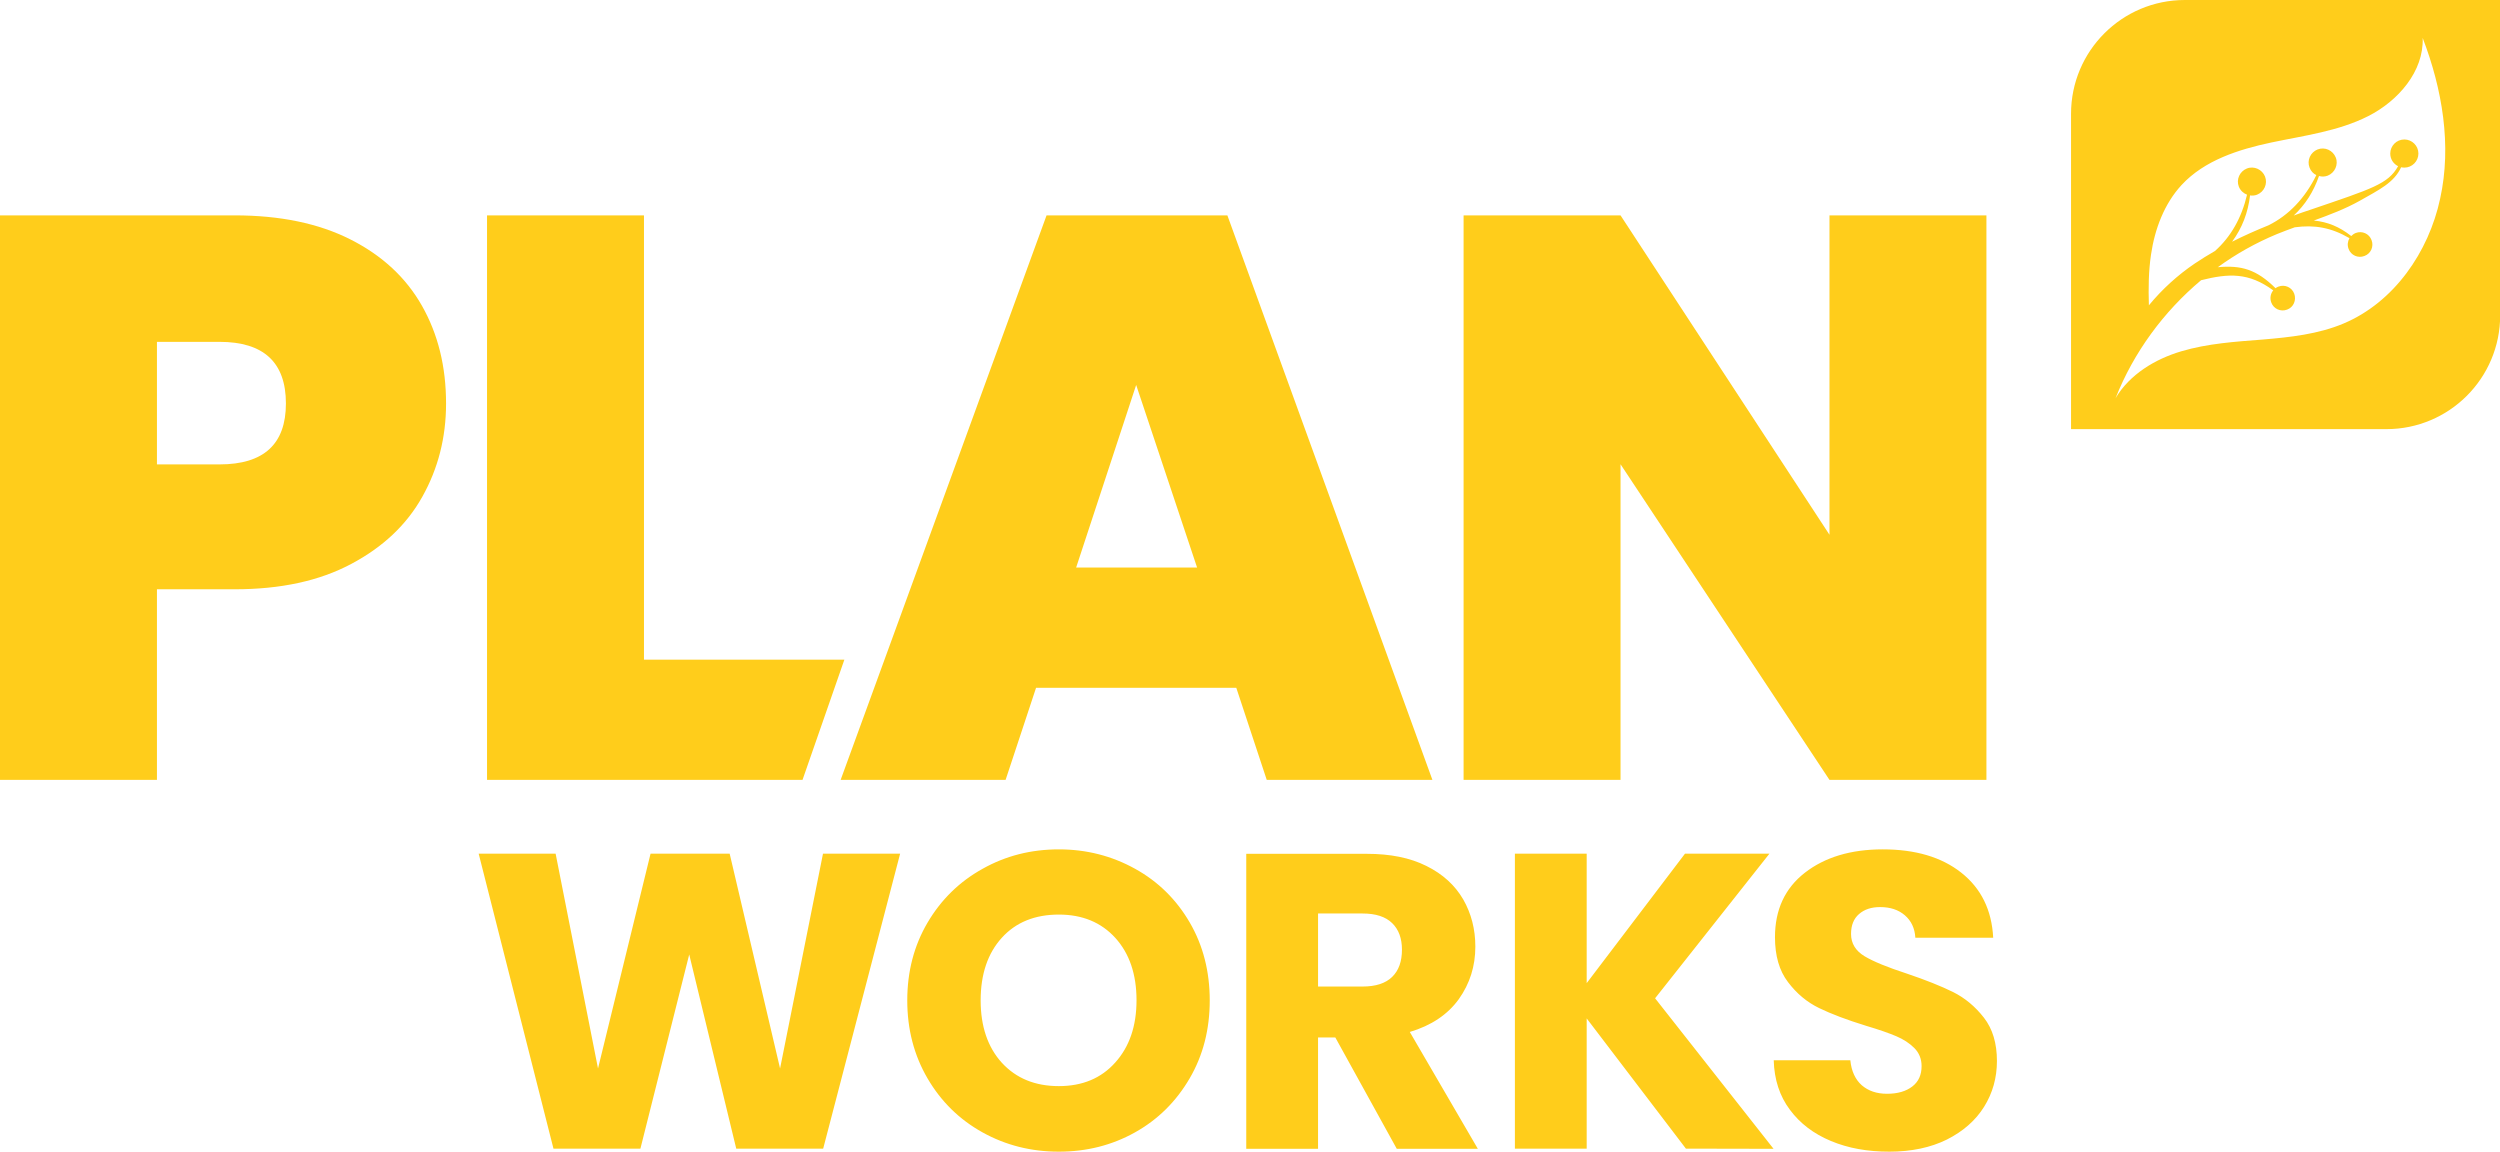
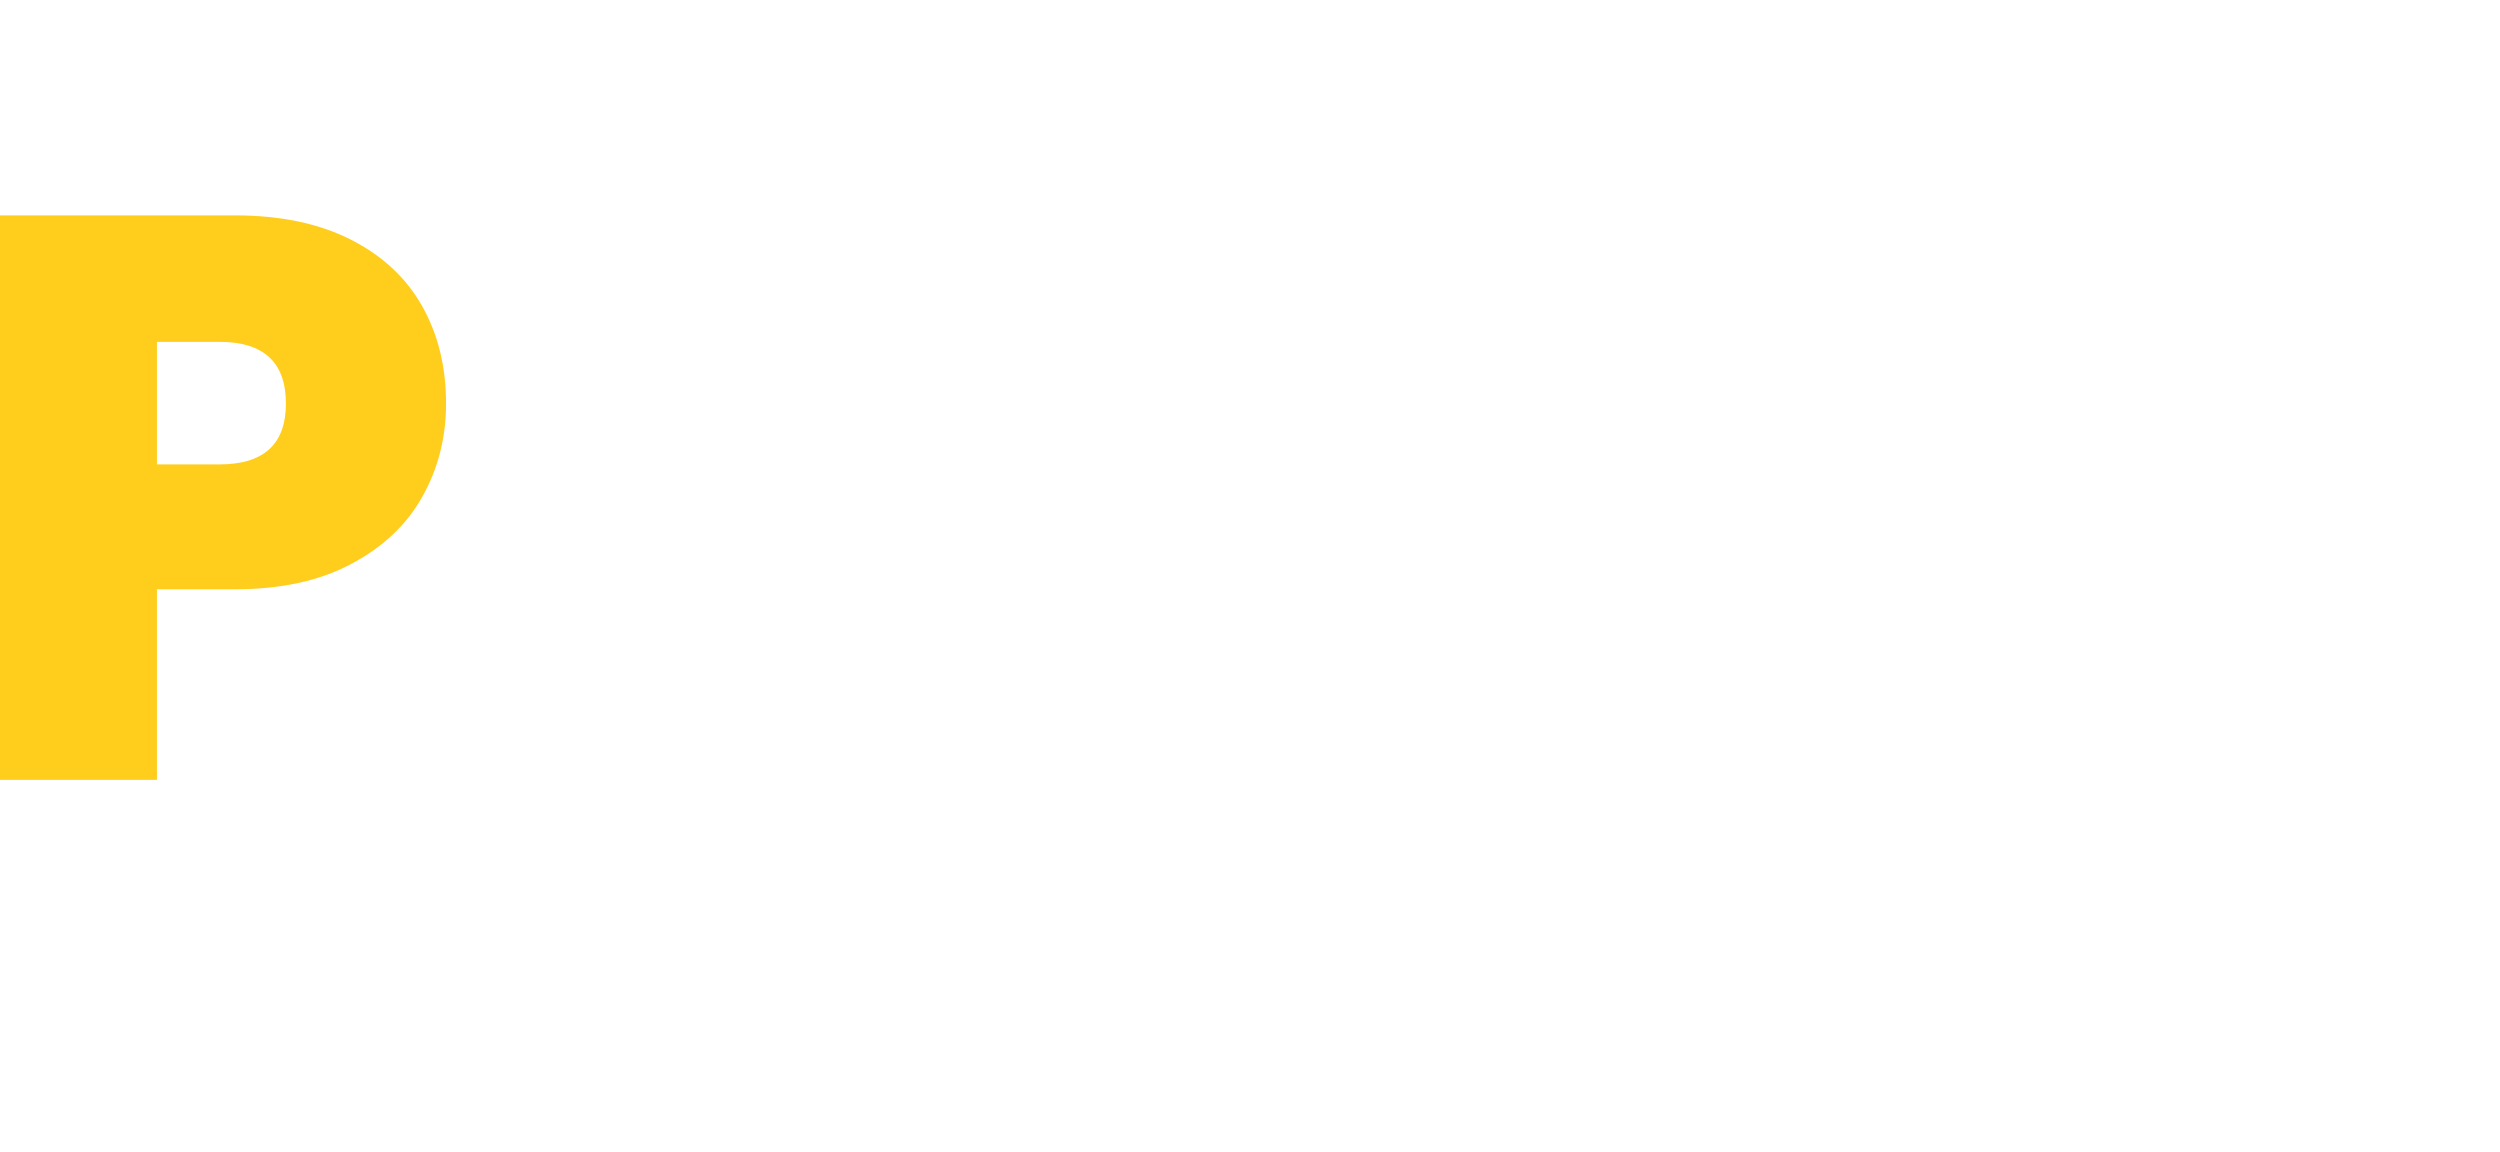
<svg xmlns="http://www.w3.org/2000/svg" version="1.1" id="Ebene_1" x="0px" y="0px" viewBox="0 0 1403.4 646.5" style="enable-background:new 0 0 1403.4 646.5;" xml:space="preserve">
  <style type="text/css">
	.st0{fill:#FFCD1B;}
</style>
  <path class="st0" d="M250.4,226.5c0-20.7-4.5-38.9-13.5-54.8s-22.4-28.3-40.2-37.3s-39.5-13.5-64.9-13.5H0v316.9h88.1v-107h43.6  c25.8,0,47.6-4.7,65.4-14.2c17.8-9.4,31.2-22,40-37.8C245.9,263.1,250.4,245.7,250.4,226.5L250.4,226.5z M160.5,226.5  c0,22.8-12.4,34.2-37.3,34.2H88.1v-68.8h35.1C148,191.9,160.5,203.4,160.5,226.5L160.5,226.5z" />
-   <polygon class="st0" points="361.5,120.9 273.4,120.9 273.4,437.8 450.5,437.8 474,370.3 361.5,370.3 " />
-   <path class="st0" d="M804.1,437.8L689,120.9H587.5L471.9,437.8h92.6l17.1-51.7H694l17.1,51.7H804.1L804.1,437.8z M672,318.6h-67.9  l33.7-102.5L672,318.6L672,318.6z" />
-   <polygon class="st0" points="1115.1,120.9 1027,120.9 1027,300.2 909.7,120.9 821.6,120.9 821.6,437.8 909.7,437.8 909.7,260.6   1027,437.8 1115.1,437.8 " />
-   <path class="st0" d="M462,479.2l-24.1,120.6l-28.3-120.6h-44.4l-29.5,120.6l-23.8-120.6h-43.2l42,165.6h48.8l27.4-109l26.4,109h48.8  l43.2-165.6L462,479.2L462,479.2z M594.4,646.5c15.6,0,29.8-3.6,42.7-10.8s23.1-17.3,30.7-30.3s11.3-27.6,11.3-43.8  s-3.7-30.8-11.2-43.7c-7.5-12.9-17.7-23-30.7-30.2s-27.2-10.9-42.8-10.9s-29.8,3.6-42.8,10.9c-13,7.2-23.3,17.3-30.9,30.2  c-7.6,12.9-11.4,27.5-11.4,43.7s3.8,30.8,11.4,43.8s17.9,23.1,30.9,30.3C564.6,642.9,578.8,646.5,594.4,646.5L594.4,646.5  L594.4,646.5z M594.4,609.7c-13.4,0-24-4.4-32-13.1c-7.9-8.7-11.9-20.4-11.9-35c0-14.8,4-26.5,11.9-35.2s18.6-13,32-13  c13.2,0,23.8,4.4,31.7,13.1c7.9,8.7,11.9,20.4,11.9,35c0,14.5-4,26.1-11.9,34.9C618.2,605.3,607.6,609.7,594.4,609.7L594.4,609.7  L594.4,609.7z M829.6,644.9l-38.2-65.6c12.1-3.6,21.3-9.8,27.5-18.4c6.2-8.7,9.3-18.5,9.3-29.5c0-9.8-2.3-18.6-6.8-26.5  c-4.6-7.9-11.4-14.2-20.7-18.8c-9.2-4.6-20.3-6.8-33.4-6.8h-67.7v165.6h40.3v-62.5h9.7l34.5,62.5H829.6L829.6,644.9z M739.9,512.8  h25c7.4,0,12.9,1.8,16.6,5.4s5.5,8.6,5.5,14.9c0,6.6-1.8,11.7-5.5,15.3s-9.2,5.4-16.6,5.4h-25V512.8L739.9,512.8z M995.6,644.9  l-66.5-84.5l64.2-81.2h-47.4l-55.2,72.7v-72.7h-40.3v165.6h40.3v-73.1l55.7,73.1L995.6,644.9L995.6,644.9z M1060.6,646.5  c12.4,0,23.2-2.3,32.3-6.8c9.1-4.6,16.1-10.7,20.9-18.4s7.2-16.3,7.2-25.7c0-9.9-2.4-18-7.3-24.3s-10.7-11.1-17.3-14.4  c-6.7-3.3-15.4-6.8-26.1-10.4c-10.7-3.5-18.6-6.7-23.6-9.7s-7.6-7.2-7.6-12.5c0-4.9,1.5-8.6,4.5-11.2c3-2.6,6.9-3.9,11.8-3.9  c5.7,0,10.3,1.5,13.9,4.6c3.6,3.1,5.6,7.3,5.9,12.6h43.7c-0.8-15.6-6.8-27.7-17.9-36.5s-25.9-13.1-44.1-13.1  c-17.9,0-32.5,4.4-43.7,13.1s-16.8,20.8-16.8,36.2c0,10.4,2.4,18.8,7.3,25.2c4.9,6.5,10.7,11.3,17.5,14.6s15.5,6.6,26.2,9.9  c7.4,2.2,13.1,4.2,17.1,5.9s7.4,3.9,10.1,6.6s4.1,6.1,4.1,10.2c0,4.9-1.7,8.7-5.2,11.4s-8.2,4.1-14.2,4.1c-5.8,0-10.5-1.6-14.2-4.8  c-3.6-3.2-5.8-7.9-6.4-14h-43c0.3,10.8,3.3,20.1,9.1,27.8c5.7,7.7,13.4,13.5,23,17.5C1037.6,644.6,1048.4,646.5,1060.6,646.5  L1060.6,646.5L1060.6,646.5z" />
-   <path class="st0" d="M1226.5,0c-35.3,0-63.9,28.6-63.9,63.9v177h177c35.3,0,63.9-28.6,63.9-63.9V0H1226.5z M1369.8,111.5  c-6.4,30-25.9,58.2-54.2,70.1c-14.2,6-29.9,7.7-45.3,9c-15.4,1.2-31,2.2-45.8,6.6s-29,13-36.9,26.3c10.1-25.6,26.9-48.5,48-66.2  c15.6-3.9,26.7-4.4,40.5,5.7c-1.5,1.8-2,4.4-1.1,6.8c1.3,3.6,5.3,5.4,8.9,4c3.6-1.3,5.3-5.3,4-8.9c-1.3-3.6-5.3-5.4-8.9-4  c-0.6,0.2-1.1,0.5-1.6,0.9c-10.7-10.6-19.3-13-32.4-11.8c10.3-7.5,21.4-13.7,33.2-18.6c3.3-1.3,6.6-2.6,10-3.8  c11-1.5,20.4,0.1,30.7,6.1c-1,1.8-1.3,3.9-0.5,6c1.3,3.6,5.3,5.4,8.9,4c3.6-1.3,5.4-5.3,4-8.9c-1.3-3.6-5.3-5.4-8.9-4  c-1,0.4-1.8,1-2.5,1.7c-6.8-5.3-13.2-7.9-21-8.7c8.8-3.2,17.6-6.5,25.8-11.1c10.9-6.2,19.2-10.1,23.2-18.8c0.6,0.1,1.2,0.2,1.8,0.2  c4.4,0,7.9-3.6,7.9-7.9c0-4.4-3.6-7.9-7.9-7.9c-4.4,0-7.9,3.6-7.9,7.9c0,3.2,1.8,5.8,4.4,7.1c-5.6,10-14.5,12.6-48.8,24.3  c-3.3,1.1-6.6,2.2-9.8,3.4c6.5-6.1,11.1-13.3,14.2-22.2c1.6,0.5,3.3,0.4,4.9-0.2c4-1.6,6.1-6.2,4.5-10.2s-6.1-6.1-10.2-4.5  c-4,1.6-6.1,6.1-4.5,10.2c0.7,1.9,2.1,3.4,3.8,4.2c-6.3,12.9-15.5,22.6-26.9,28.2c-6.9,2.8-13.7,5.8-20.4,9.2  c5.7-7.8,8.9-16.2,10.1-26c1.3,0.2,2.6,0.1,3.9-0.4c4-1.6,6.1-6.1,4.5-10.2c-1.6-4-6.2-6.1-10.2-4.5c-4,1.6-6.1,6.1-4.5,10.2  c0.9,2.2,2.6,3.7,4.6,4.5c-3,12.9-9.1,23.7-18,31.6c-3.8,2.2-7.6,4.5-11.3,7c-9.6,6.5-18.4,14.5-25.8,23.5  c-0.3-9.5-0.2-19.1,1.2-28.5c2.1-14.3,7.4-28.5,17.2-39.1c12.8-13.8,31.9-19.9,50.3-23.8c18.5-3.9,37.6-6.3,54.4-14.8  c16.8-8.5,31.3-25.1,30.6-43.9C1371,50,1376.4,81.6,1369.8,111.5z" />
</svg>